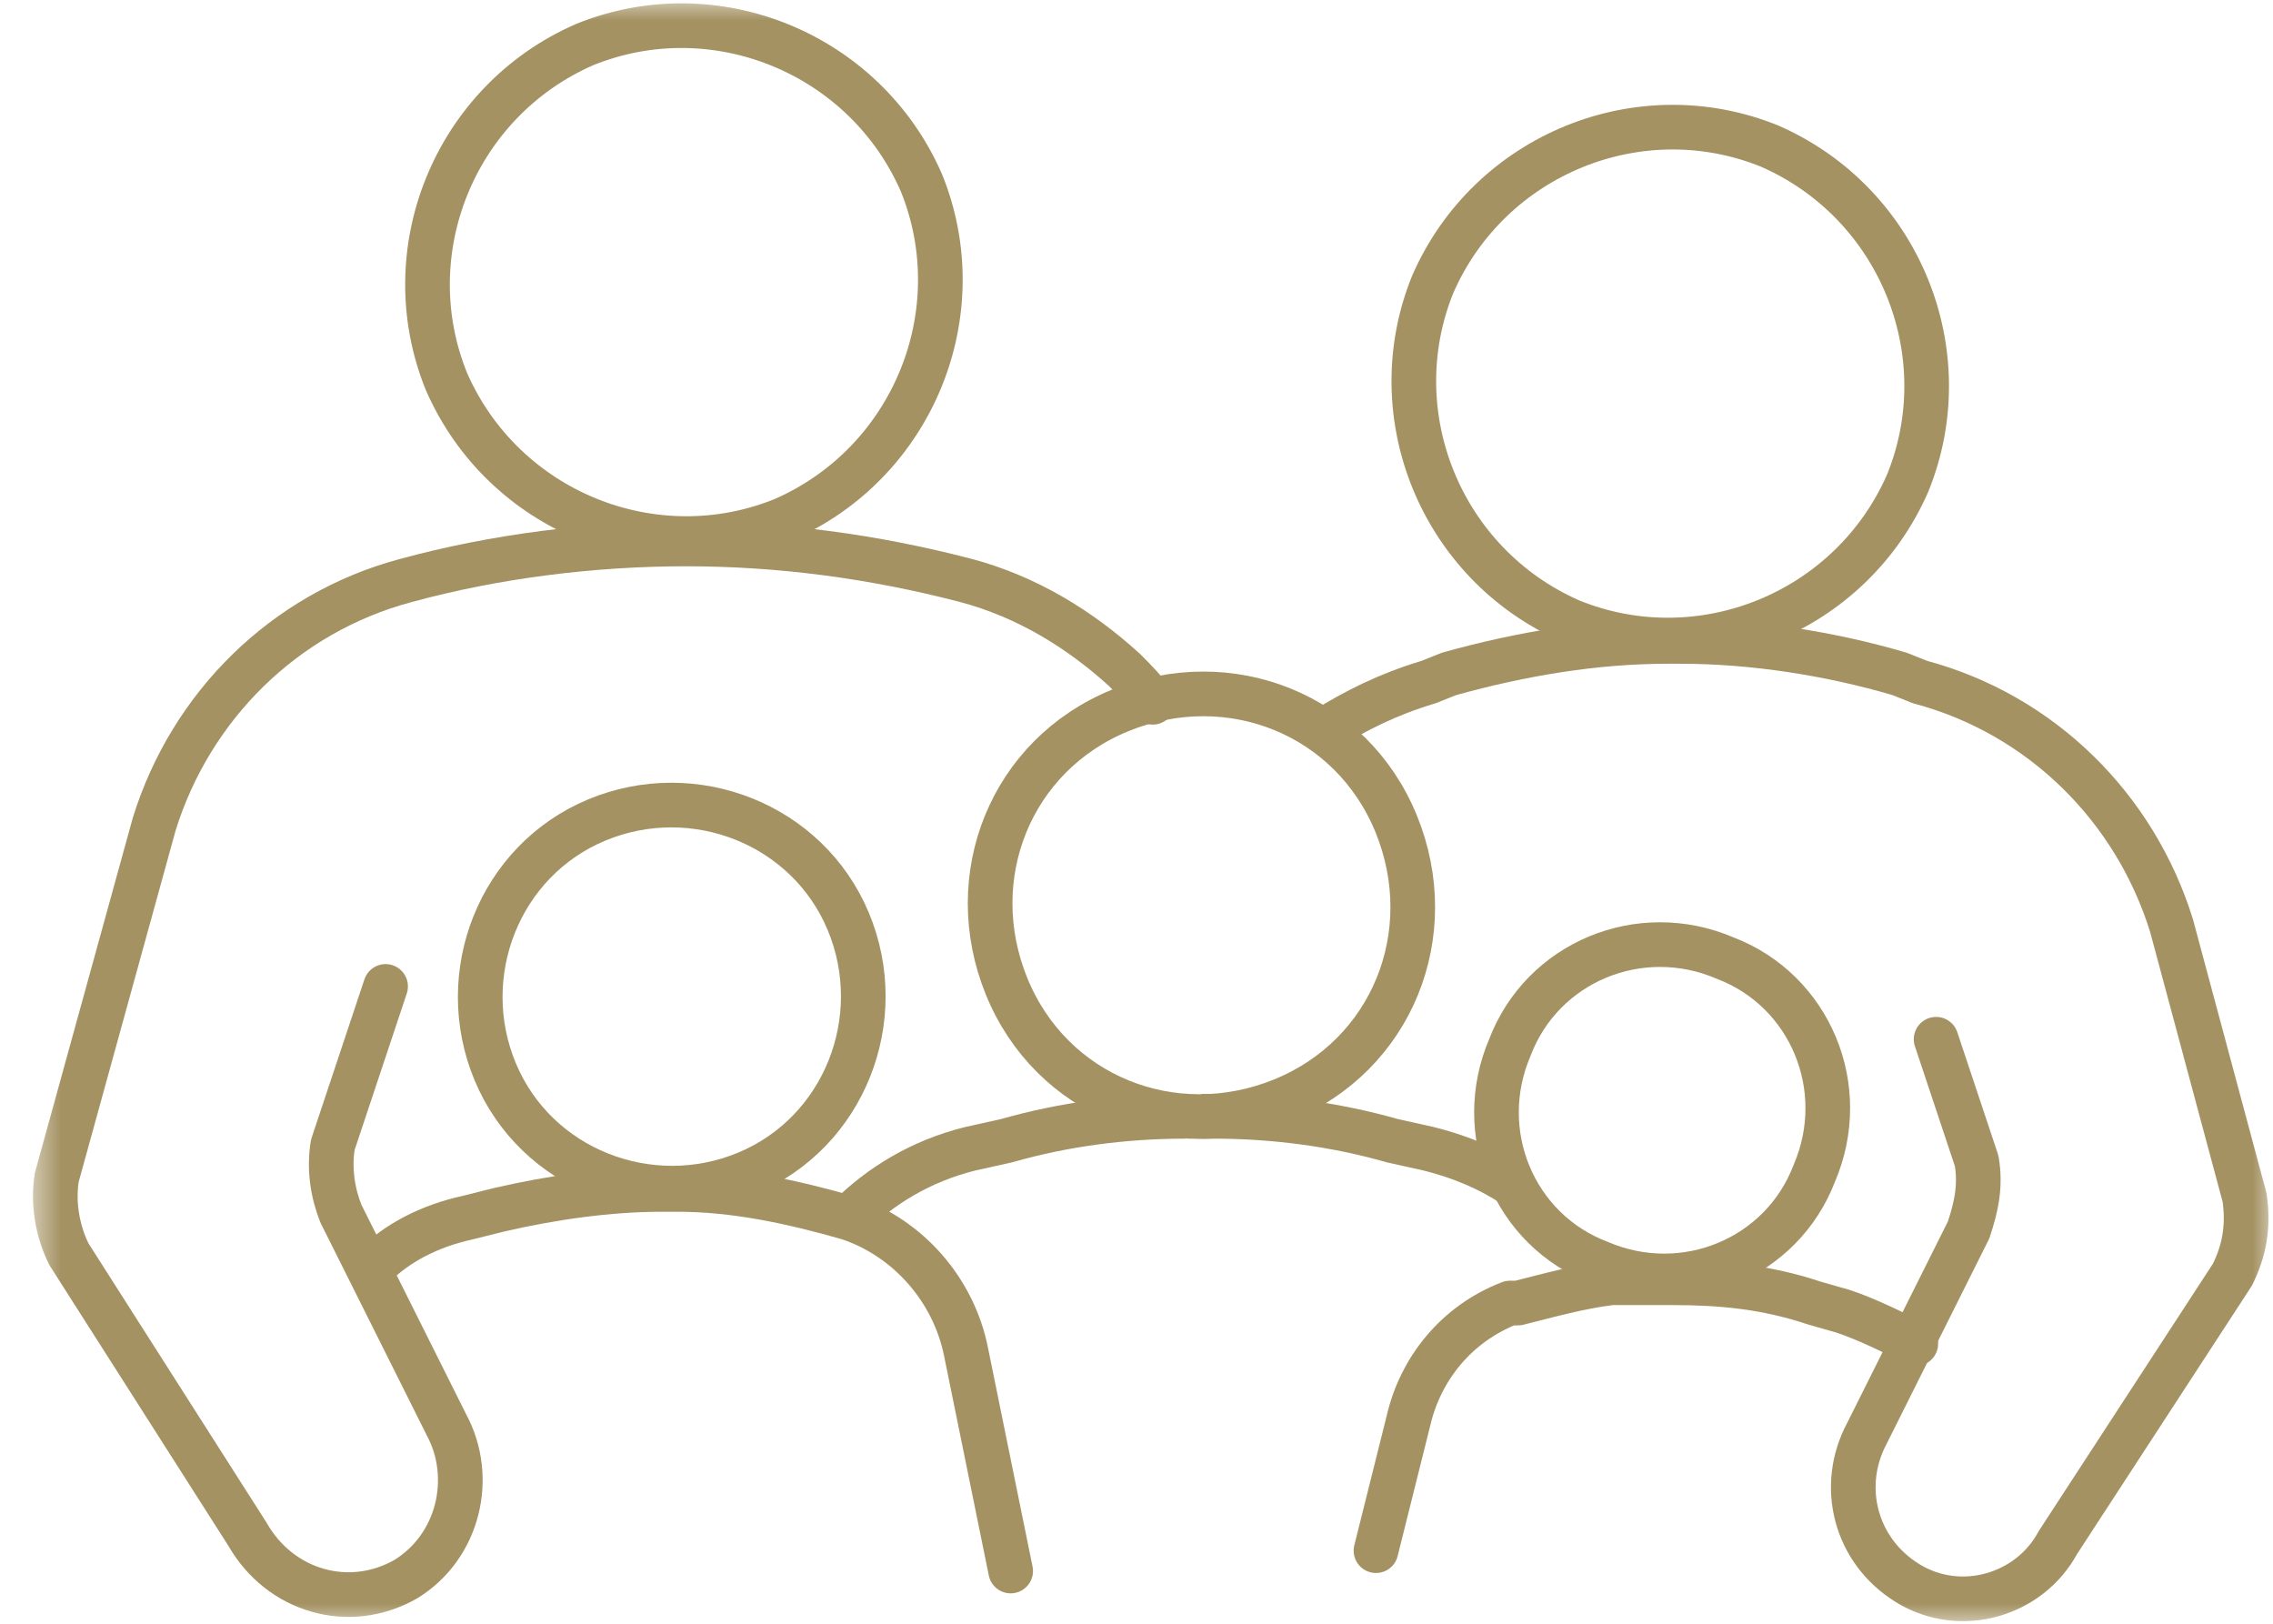
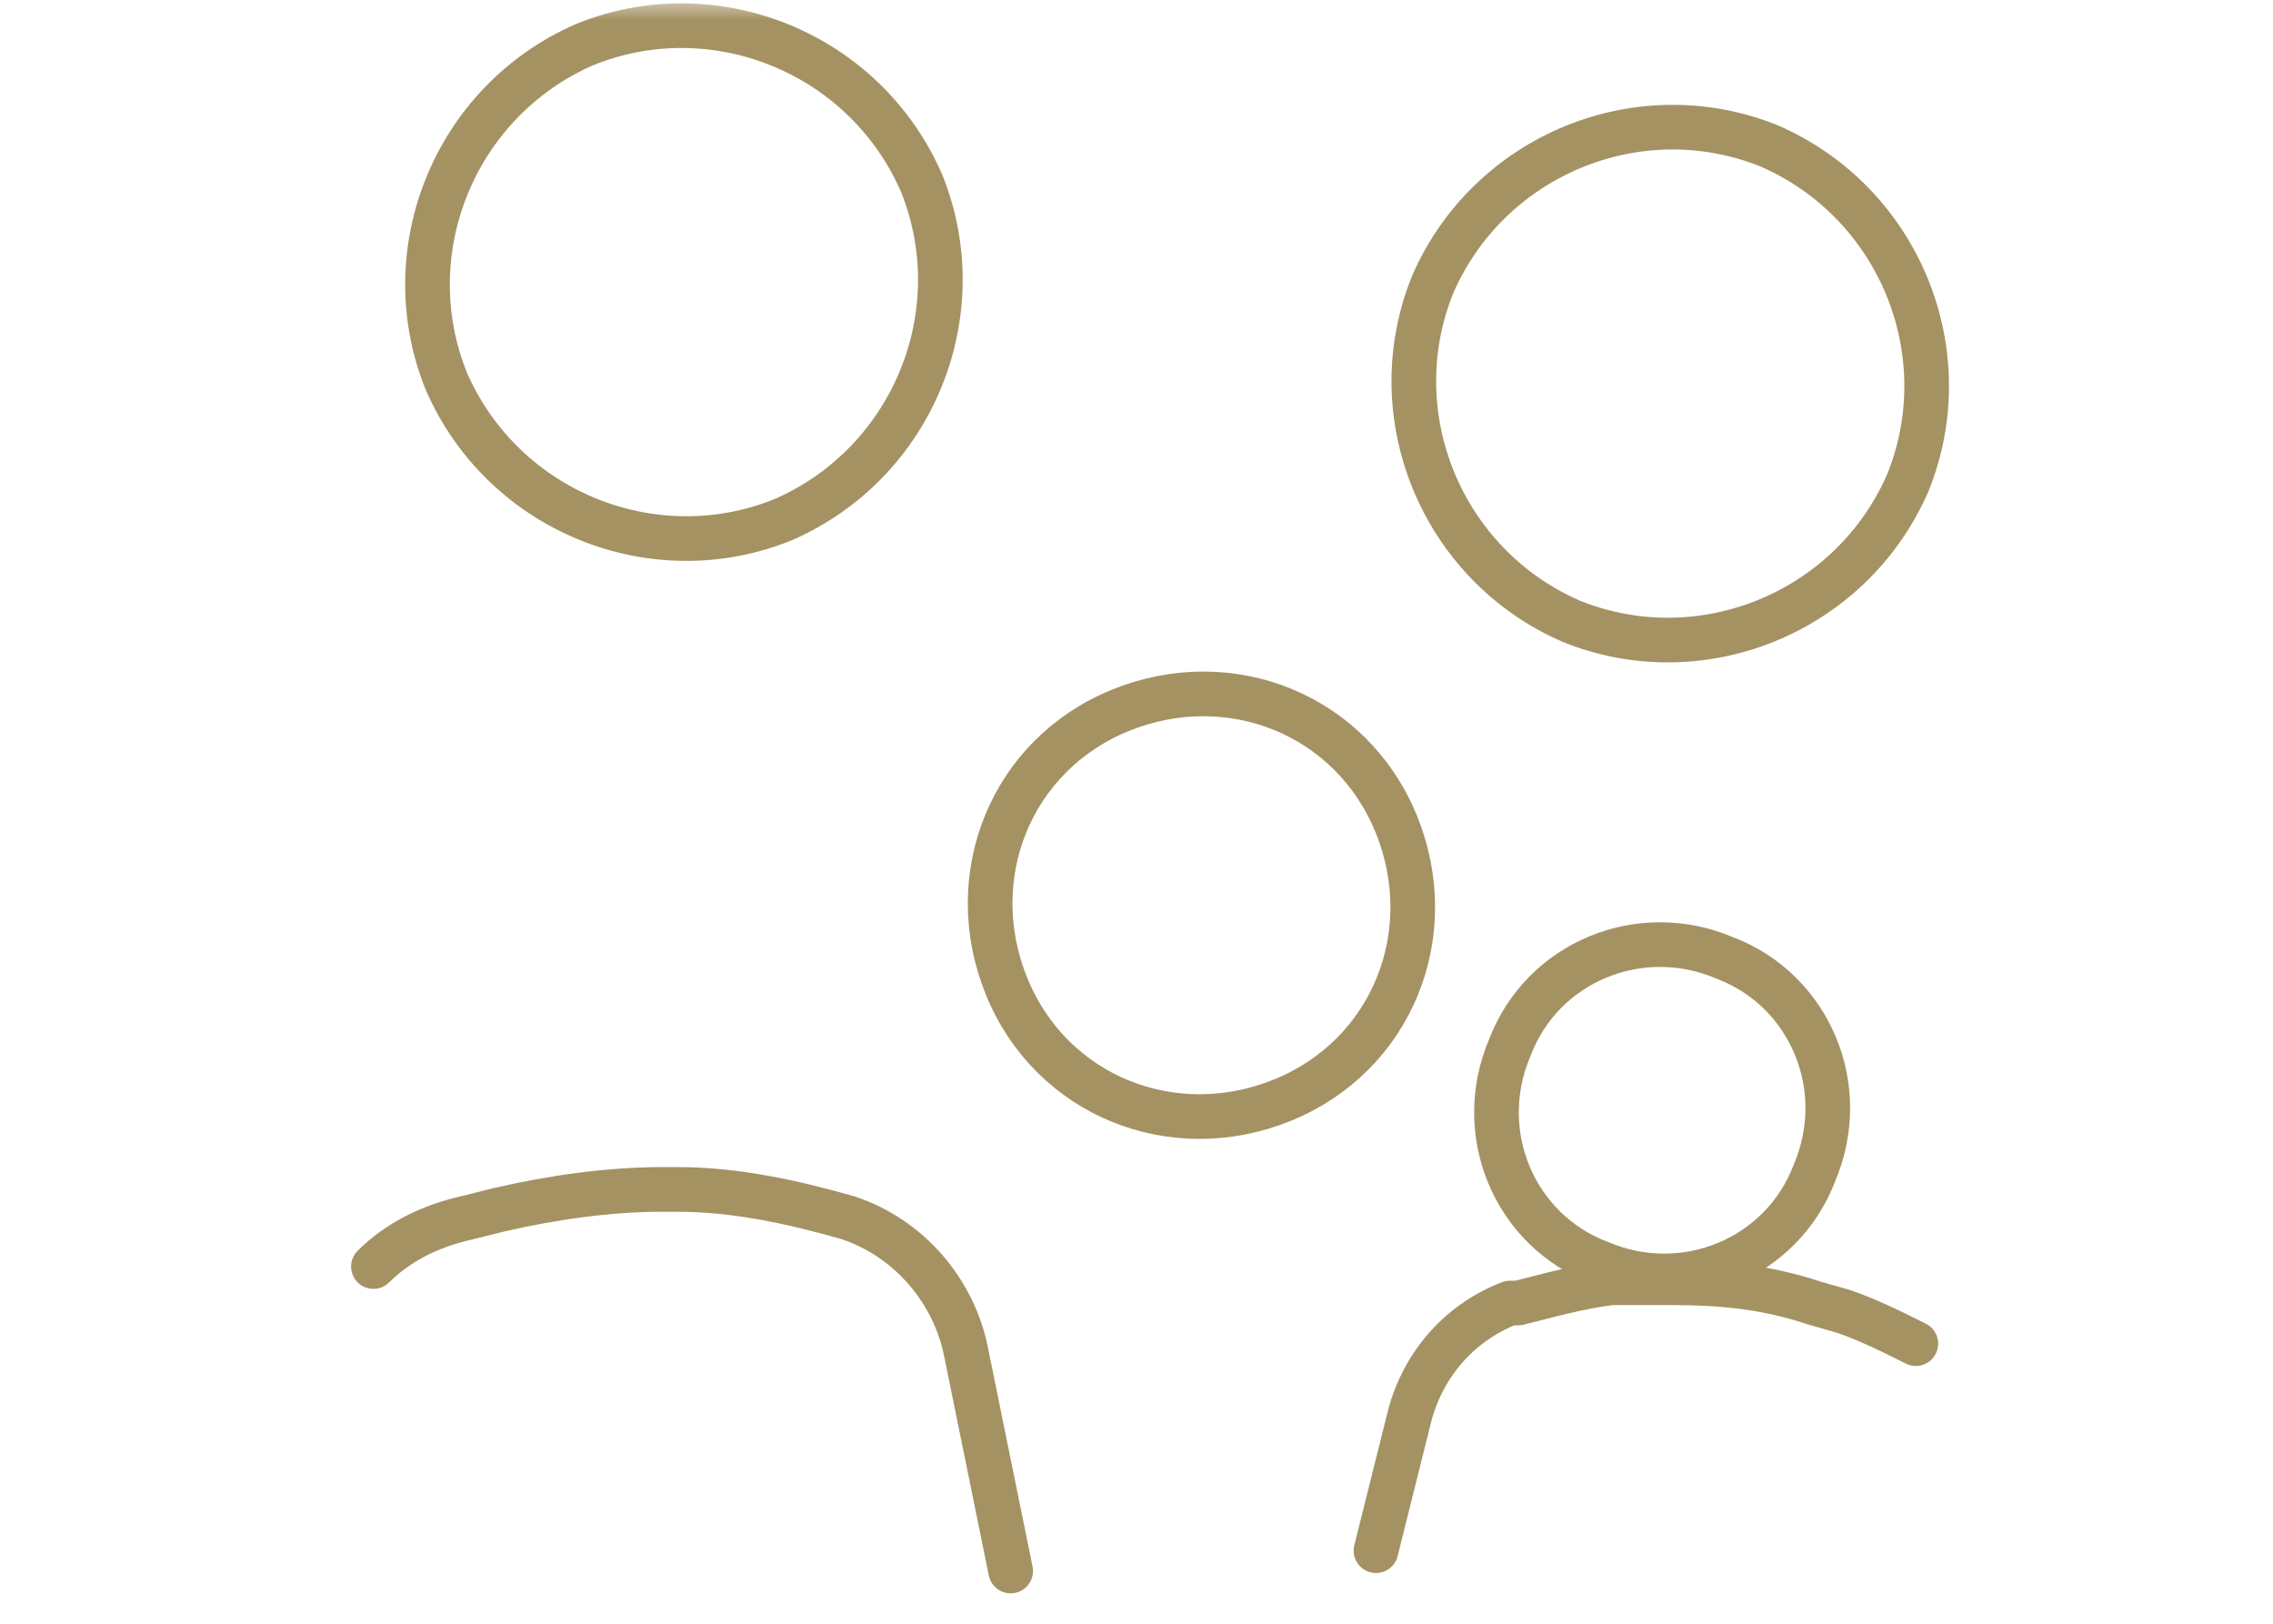
<svg xmlns="http://www.w3.org/2000/svg" width="56" height="40" viewBox="0 0 56 40" fill="none">
  <mask id="mask0_2606_15462" style="mask-type:luminance" maskUnits="userSpaceOnUse" x="0" y="0" width="56" height="40">
    <path d="M56 0H0.7V40H56V0Z" fill="white" />
  </mask>
  <g mask="url(#mask0_2606_15462)">
    <path d="M22.7 4.5C24 7.7 22.5 11.4 19.3 12.8C16.1 14.1 12.4 12.6 11 9.4C9.7 6.2 11.2 2.5 14.4 1.1C17.6 -0.2 21.3 1.3 22.7 4.5Z" stroke="#A49263" stroke-width="1.1" stroke-miterlimit="10" />
    <path d="M35.3 7C34 10.2 35.5 13.9 38.7 15.3C41.9 16.6 45.6 15.1 47 11.9C48.3 8.7 46.8 5 43.6 3.6C40.4 2.3 36.7 3.8 35.3 7Z" stroke="#A49263" stroke-width="1.1" stroke-miterlimit="10" />
    <path d="M34.4 20.3C35.5 23 34.3 26 31.6 27.1C28.9 28.2 25.9 27 24.8 24.3C23.7 21.6 24.9 18.6 27.6 17.5C30.3 16.4 33.3 17.6 34.4 20.3Z" stroke="#A49263" stroke-width="1.1" stroke-miterlimit="10" />
-     <path d="M29.2 27.5C27.7 27.5 26.2 27.7 24.8 28.1L23.9 28.3C22.7 28.6 21.7 29.2 20.9 30" stroke="#A49263" stroke-width="1.1" stroke-miterlimit="10" />
-     <path d="M29.6 27.5C29.6 27.5 29.8 27.5 29.9 27.5C31.4 27.5 32.9 27.7 34.3 28.1L35.2 28.3C36 28.5 36.7 28.8 37.3 29.2" stroke="#A49263" stroke-width="1.1" stroke-miterlimit="10" />
    <path d="M39.6 31.6C39.5 31.4 39.4 31.3 39.3 31.1" stroke="#A49263" stroke-width="1.1" stroke-miterlimit="10" />
-     <path d="M20.9 22.701C21.9 25.101 20.8 27.901 18.4 28.901C16 29.901 13.2 28.801 12.2 26.401C11.2 24.001 12.3 21.201 14.7 20.201C17.1 19.201 19.9 20.301 20.9 22.701Z" stroke="#A49263" stroke-width="1.1" stroke-linecap="round" stroke-linejoin="round" />
    <path d="M24.9 38.701L23.8 33.301C23.5 31.801 22.4 30.501 20.9 30.001C19.5 29.601 18.1 29.301 16.7 29.301C16.7 29.301 16.6 29.301 16.5 29.301C16.5 29.301 16.4 29.301 16.3 29.301C15 29.301 13.6 29.501 12.3 29.801L11.5 30.001C10.6 30.201 9.8 30.601 9.2 31.201" stroke="#A49263" stroke-width="1.1" stroke-linecap="round" stroke-linejoin="round" />
    <path d="M37.2 25.801C36.3 27.901 37.3 30.301 39.4 31.101C41.5 32.001 43.9 31.001 44.7 28.901C45.6 26.801 44.6 24.401 42.5 23.601C40.4 22.701 38 23.701 37.2 25.801Z" stroke="#A49263" stroke-width="1.1" stroke-linecap="round" stroke-linejoin="round" />
    <path d="M33.9 38.2L34.7 35C35 33.7 35.9 32.6 37.2 32.1C37.2 32.1 37.3 32.1 37.4 32.1C38.2 31.9 38.9 31.7 39.7 31.6C40.1 31.6 40.6 31.6 41 31.6H41.1C41.1 31.6 41.1 31.6 41.2 31.6C42.4 31.6 43.5 31.7 44.7 32.1L45.4 32.3C46 32.5 46.6 32.8 47.2 33.1" stroke="#A49263" stroke-width="1.1" stroke-linecap="round" stroke-linejoin="round" />
-     <path d="M9.5 24.3L8.2 28.2C8.1 28.8 8.2 29.4 8.4 29.9L11 35.1C11.7 36.4 11.3 38.1 10 38.9C8.6 39.7 6.9 39.2 6.1 37.8L1.7 30.9C1.4 30.3 1.3 29.6 1.4 29L3.8 20.3C4.7 17.4 7 15.1 10 14.3C12.2 13.7 14.6 13.4 16.9 13.4C19.2 13.4 21.5 13.7 23.8 14.3C25.3 14.7 26.6 15.5 27.7 16.5C28 16.8 28.2 17 28.4 17.3" stroke="#A49263" stroke-width="1.1" stroke-linecap="round" stroke-linejoin="round" />
-     <path d="M47.7 25.601L48.7 28.601C48.8 29.201 48.7 29.701 48.5 30.301L46 35.301C45.3 36.601 45.7 38.201 47 39.001C48.3 39.801 50 39.301 50.7 38.001L55 31.401C55.3 30.801 55.4 30.201 55.3 29.501L53.5 22.801C52.6 19.901 50.3 17.601 47.3 16.801L46.8 16.601C45.1 16.101 43.2 15.801 41.4 15.801H41.3C41.3 15.801 41.2 15.801 41.1 15.801C39.3 15.801 37.5 16.101 35.7 16.601L35.2 16.801C34.2 17.101 33.4 17.501 32.6 18.001" stroke="#A49263" stroke-width="1.1" stroke-linecap="round" stroke-linejoin="round" />
  </g>
</svg>